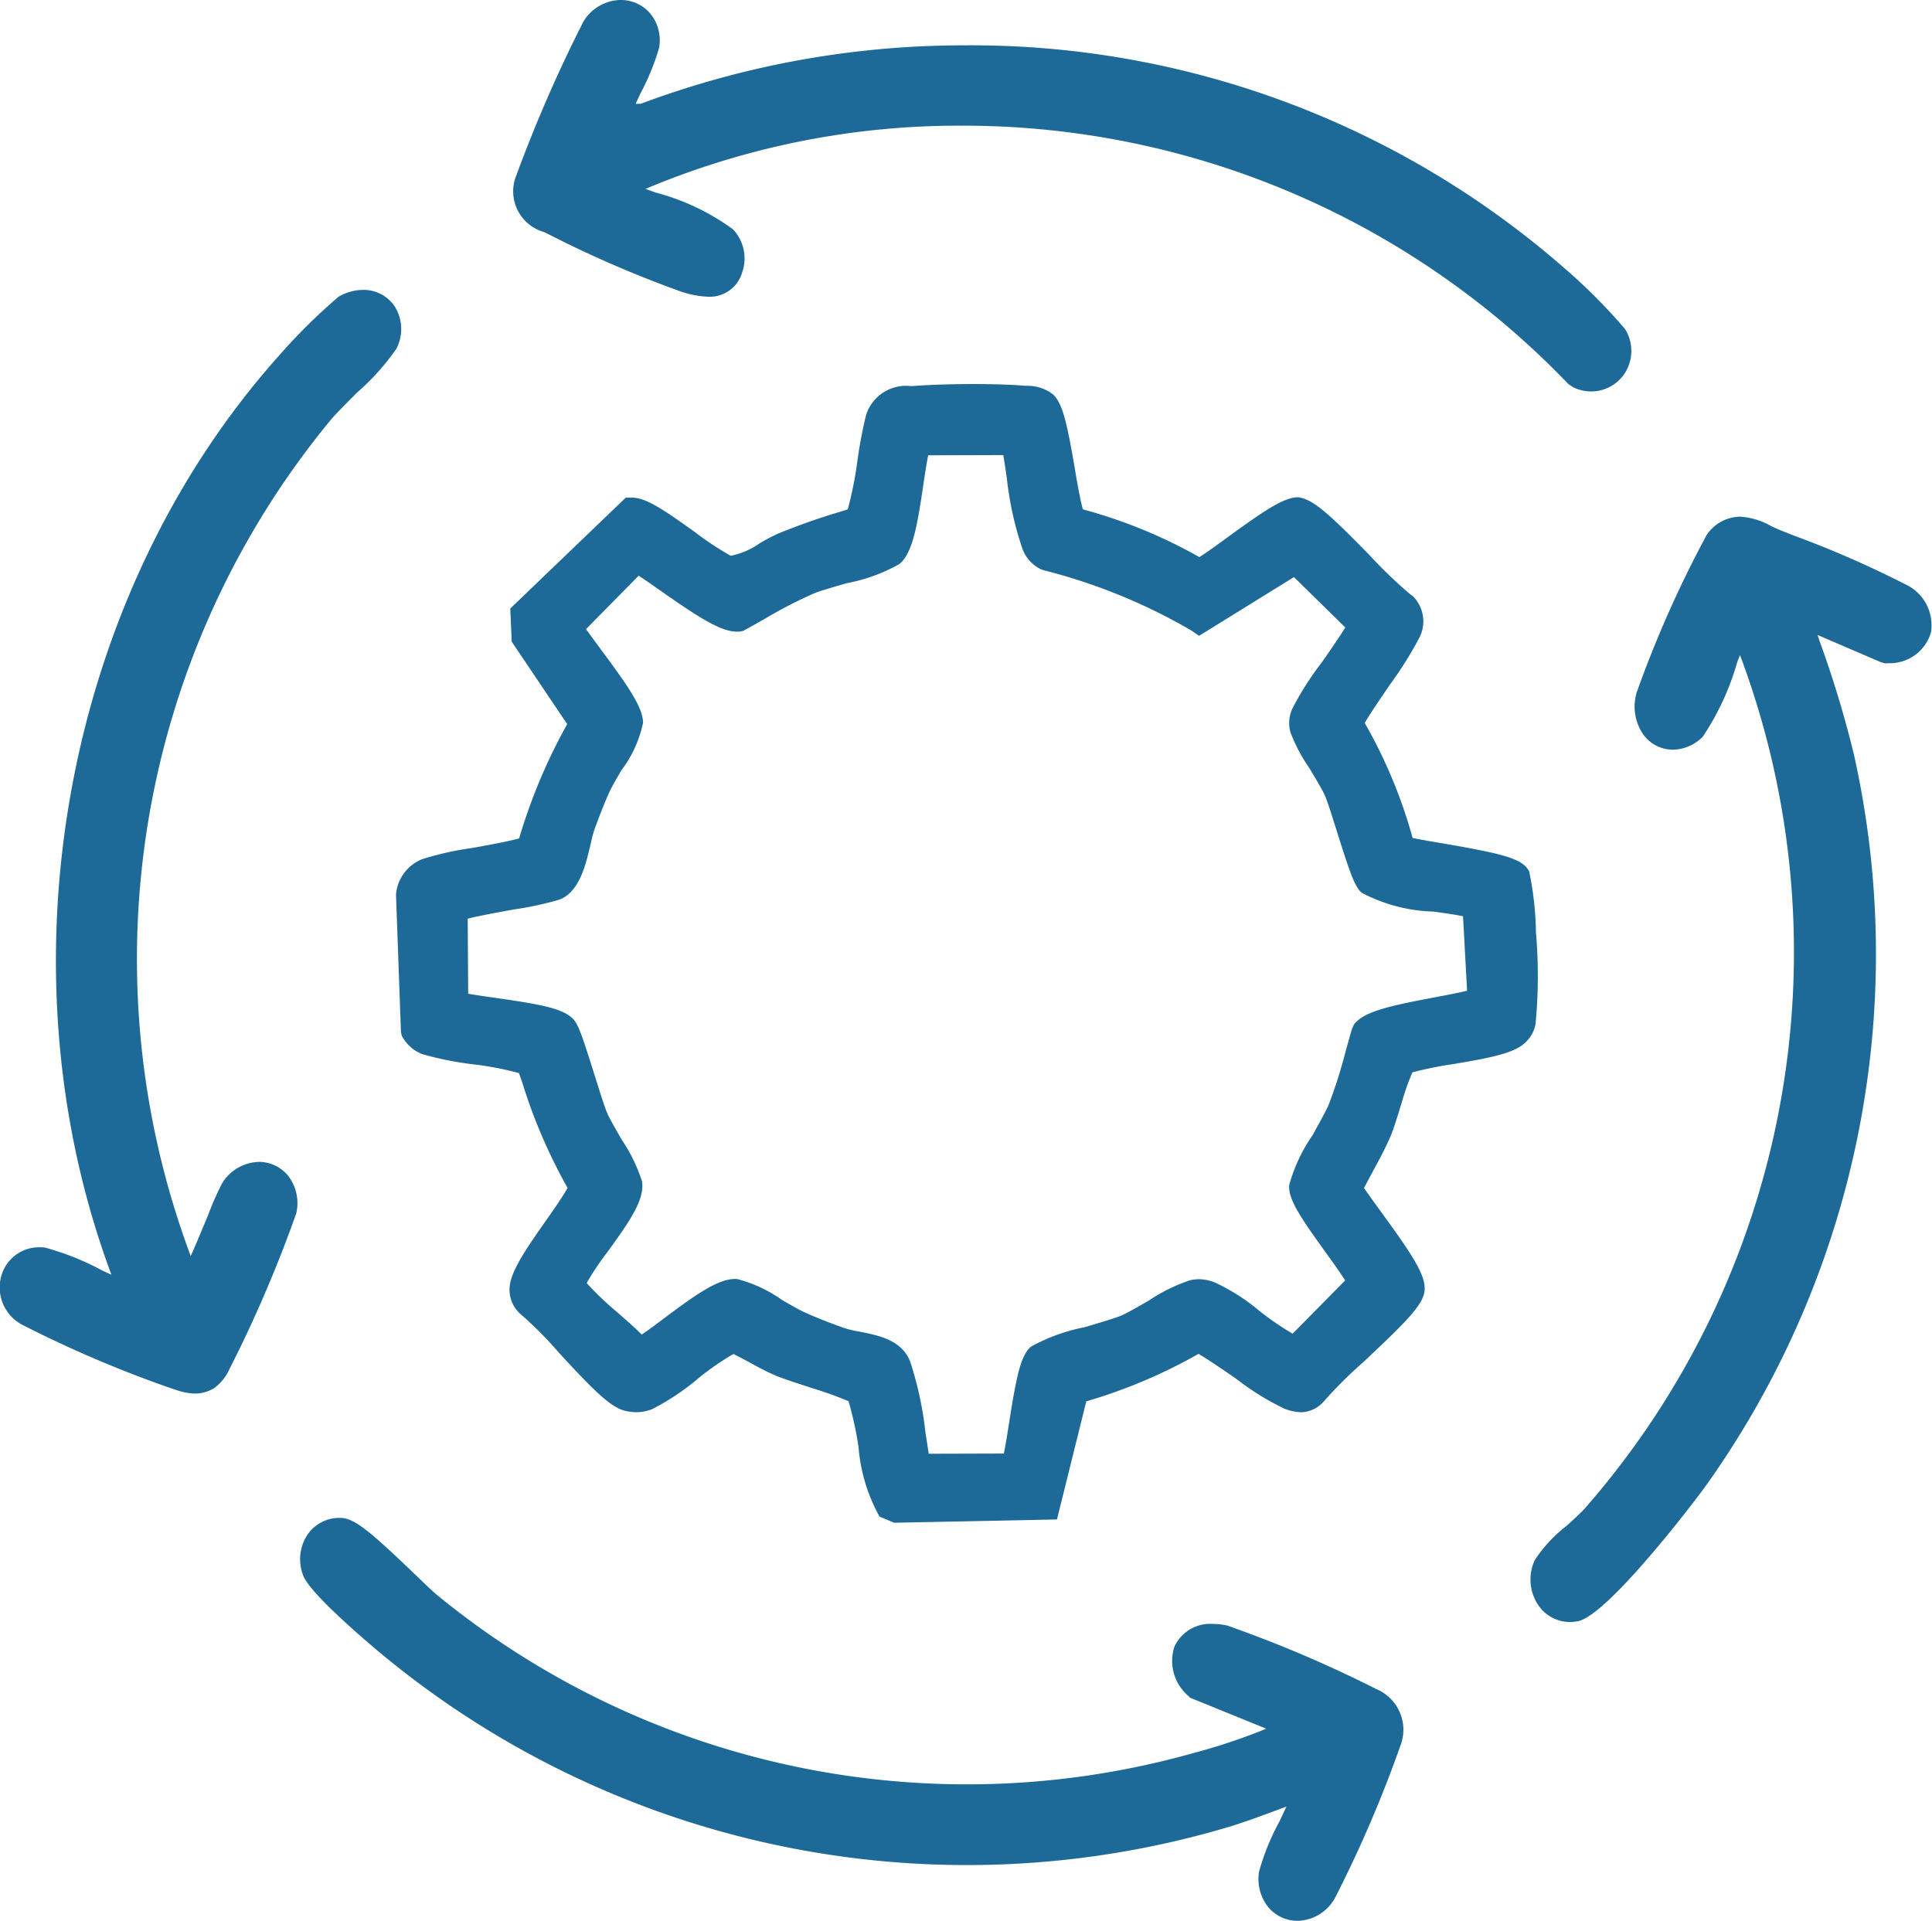
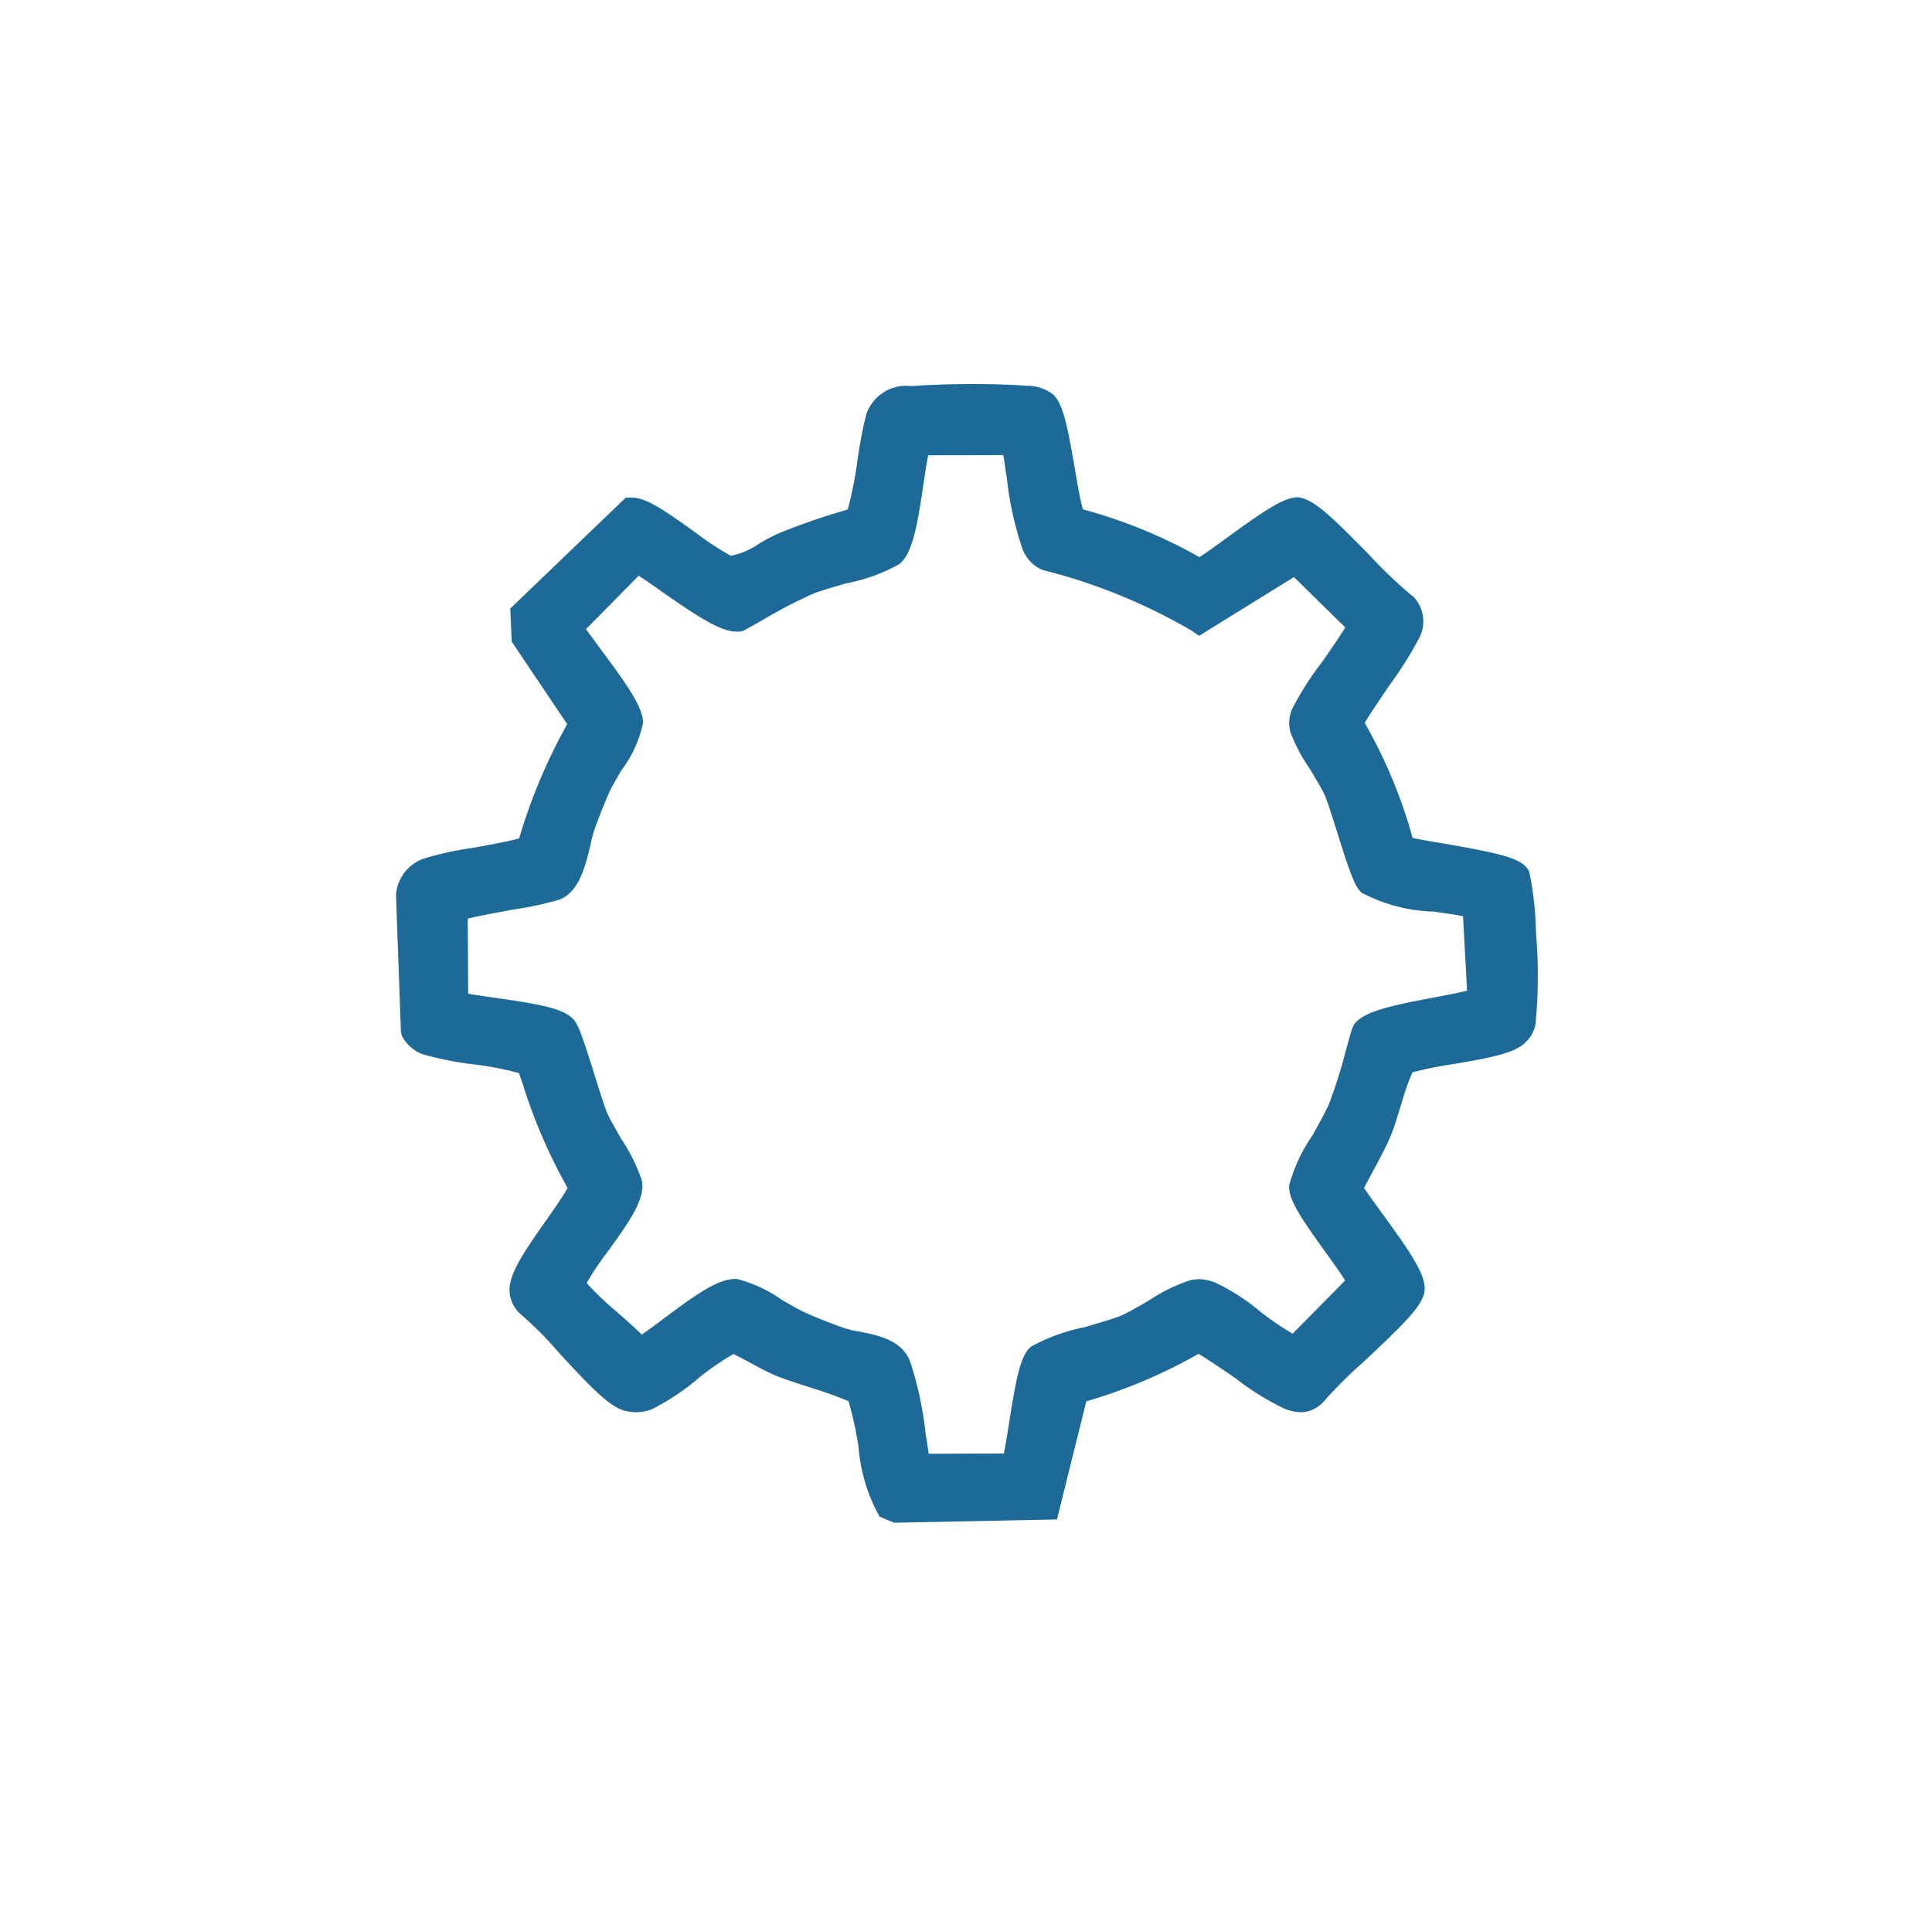
<svg xmlns="http://www.w3.org/2000/svg" width="70.556" height="70.156" viewBox="0 0 70.556 70.156">
  <g id="Group_56" data-name="Group 56" transform="translate(-3649.837 -2575.765)">
    <path id="Path_59" data-name="Path 59" d="M3699.678,2619.194l-.028-.041s.207-.388.32-.6c.228-.419.463-.852.659-1.312.106-.253.24-.689.381-1.152l.029-.093a8.646,8.646,0,0,1,.379-1.066,13.6,13.6,0,0,1,1.487-.3c1.574-.263,2.356-.436,2.72-.877a1.166,1.166,0,0,0,.288-.58,18.352,18.352,0,0,0,.017-3.343,11.818,11.818,0,0,0-.247-2.234c-.235-.469-.9-.643-3.3-1.052-.341-.058-.666-.114-.908-.163l-.049-.01-.014-.048a18.106,18.106,0,0,0-1.711-4.11l-.025-.043.025-.043c.2-.34.623-.957.888-1.347a13.574,13.574,0,0,0,1.1-1.76,1.3,1.3,0,0,0-.172-1.39l-.075-.087-.074-.048a17.206,17.206,0,0,1-1.537-1.475c-1.433-1.461-2.028-2.02-2.585-2.094-.514,0-1.215.469-2.582,1.465-.355.259-.72.525-.984.694l-.042.027-.043-.024a18.326,18.326,0,0,0-4.166-1.707l-.047-.013-.012-.046c-.084-.316-.2-.941-.281-1.449-.28-1.622-.439-2.367-.792-2.7a1.518,1.518,0,0,0-.986-.316c-.489-.042-1.172-.065-1.925-.065s-1.525.023-2.1.064l-.174.011a1.533,1.533,0,0,0-1.644,1.049,16.3,16.3,0,0,0-.329,1.759,13.9,13.9,0,0,1-.342,1.694l-.254.08a24.107,24.107,0,0,0-2.28.8,7.025,7.025,0,0,0-.69.364,2.773,2.773,0,0,1-1.047.45h-.005a11.076,11.076,0,0,1-1.285-.849c-1.135-.814-1.8-1.275-2.326-1.275l-.219,0-4.219,4.052.053,1.21,2.026,3.011-.024.044a20.35,20.35,0,0,0-1.731,4.13c-.4.114-1.291.274-1.721.351a11.136,11.136,0,0,0-1.816.406,1.525,1.525,0,0,0-.96,1.3l.18,5.01.033.15.063.1a1.427,1.427,0,0,0,.67.558,11.893,11.893,0,0,0,2,.391,11.4,11.4,0,0,1,1.544.306l.126.36a19.6,19.6,0,0,0,1.626,3.791l.025.042-.024.042c-.185.324-.5.772-.778,1.168-.84,1.194-1.347,1.962-1.319,2.555a1.191,1.191,0,0,0,.387.831,13.444,13.444,0,0,1,1.406,1.412c1.252,1.361,1.9,2.015,2.44,2.136a1.779,1.779,0,0,0,.4.048,1.611,1.611,0,0,0,.576-.112,8.841,8.841,0,0,0,1.734-1.166,9.748,9.748,0,0,1,1.236-.848c.2.1.4.207.6.315.3.164.6.327.914.462.257.112.777.281,1.387.479a13.718,13.718,0,0,1,1.3.468,12.611,12.611,0,0,1,.366,1.682,6.227,6.227,0,0,0,.734,2.475l.033.059.531.223,5.948-.12,1.071-4.314a19.059,19.059,0,0,0,4.054-1.709l.043-.026.043.025c.336.2.971.635,1.324.879a9.752,9.752,0,0,0,1.773,1.1,1.815,1.815,0,0,0,.608.13,1.14,1.14,0,0,0,.816-.381,15.87,15.87,0,0,1,1.443-1.439c1.533-1.436,2.166-2.071,2.244-2.575.087-.568-.422-1.335-1.639-3C3700.012,2619.666,3699.819,2619.4,3699.678,2619.194Zm-.393-6.014-.073.159c-.083.277-.159.557-.241.854a17.418,17.418,0,0,1-.606,1.907c-.079.195-.333.654-.591,1.123a5.973,5.973,0,0,0-.857,1.829c-.034.5.375,1.127,1.316,2.43.242.337.51.708.693.994l.035.056-1.916,1.942-.055-.03a10.432,10.432,0,0,1-1.159-.8,7.355,7.355,0,0,0-1.593-1.023,1.588,1.588,0,0,0-.6-.136,1.692,1.692,0,0,0-.328.035,6.2,6.2,0,0,0-1.524.749c-.329.19-.779.45-1.013.549s-.865.284-1.329.421a6.7,6.7,0,0,0-1.959.712c-.374.324-.528,1.083-.79,2.74-.058.373-.122.782-.185,1.095l-.013.067-2.742.008s-.082-.52-.125-.811a12.613,12.613,0,0,0-.553-2.552c-.307-.8-1.174-.966-1.905-1.108a3.726,3.726,0,0,1-.5-.12c-.455-.158-1-.372-1.446-.572-.168-.075-.459-.241-.818-.446a4.983,4.983,0,0,0-1.663-.776l-.061,0c-.634,0-1.45.578-2.655,1.483-.25.188-.491.367-.7.51l-.057.039-.048-.048c-.248-.245-.554-.512-.875-.793a11.283,11.283,0,0,1-1.05-1l-.034-.042.024-.048a10.563,10.563,0,0,1,.742-1.1c.85-1.169,1.359-1.925,1.25-2.578a6.151,6.151,0,0,0-.754-1.532c-.2-.352-.43-.751-.513-.944-.095-.218-.286-.826-.454-1.363-.48-1.529-.612-1.907-.814-2.1-.385-.371-1.193-.52-2.882-.759-.314-.045-.614-.088-.86-.131l-.069-.011-.017-2.743.065-.015c.414-.1,1.108-.226,1.592-.315a12.361,12.361,0,0,0,1.7-.366c.725-.289.951-1.253,1.14-2.061a4.953,4.953,0,0,1,.138-.519c.164-.444.352-.936.546-1.364.069-.157.214-.4.38-.69l.042-.073a4.4,4.4,0,0,0,.8-1.748c0-.562-.569-1.371-1.507-2.636-.181-.245-.577-.785-.577-.785l1.924-1.952.056.037c.2.128.449.306.713.49,1.347.943,2.208,1.515,2.807,1.515l.11,0,.128-.027.084-.045c.216-.116.432-.239.714-.4a16.4,16.4,0,0,1,1.805-.93c.218-.089.733-.238,1.188-.368a6.3,6.3,0,0,0,1.92-.7c.476-.4.647-1.365.875-2.92.054-.362.106-.709.16-.983l.013-.067,2.743-.008.011.07c.04.239.077.492.118.772a12.11,12.11,0,0,0,.551,2.525,1.343,1.343,0,0,0,.716.813l.081.027a20.792,20.792,0,0,1,5.418,2.216l.255.178,3.465-2.145,1.874,1.84-.034.057c-.223.355-.6.9-.828,1.225a10.764,10.764,0,0,0-1.079,1.7,1.248,1.248,0,0,0-.059.853,6.085,6.085,0,0,0,.687,1.3c.245.406.472.788.567,1s.26.743.436,1.3c.505,1.609.665,2.042.912,2.255a5.958,5.958,0,0,0,2.633.687c.282.042.714.1,1,.157l.065.012.148,2.721-.067.016c-.314.074-.786.163-1.1.223C3700.5,2612.516,3699.639,2612.721,3699.285,2613.18Z" fill="#1d6a98" />
-     <path id="Path_60" data-name="Path 60" d="M3669.71,2584.242l.188.093a41.14,41.14,0,0,0,4.753,2.059,3.5,3.5,0,0,0,1.038.208,1.233,1.233,0,0,0,1.25-.883,1.549,1.549,0,0,0-.332-1.578,8.418,8.418,0,0,0-2.832-1.345l-.365-.133.232-.095a29.474,29.474,0,0,1,11.3-2.213,30.6,30.6,0,0,1,22.172,9.438l.183.121a1.525,1.525,0,0,0,.651.148,1.466,1.466,0,0,0,1.271-.74,1.509,1.509,0,0,0-.032-1.534,20.386,20.386,0,0,0-2.155-2.173,32.914,32.914,0,0,0-22.009-8.194,33.714,33.714,0,0,0-11.789,2.135l-.183,0,.169-.366a8.829,8.829,0,0,0,.683-1.662,1.53,1.53,0,0,0-.315-1.264,1.41,1.41,0,0,0-1.08-.5,1.621,1.621,0,0,0-1.363.785,52.2,52.2,0,0,0-2.5,5.754A1.547,1.547,0,0,0,3669.71,2584.242Z" fill="#1d6a98" />
-     <path id="Path_61" data-name="Path 61" d="M3700.1,2637.455a45.612,45.612,0,0,0-5.444-2.32,2.523,2.523,0,0,0-.527-.059,1.438,1.438,0,0,0-1.4.824,1.673,1.673,0,0,0,.521,1.817l.039.05,2.788,1.134-.219.091a21.956,21.956,0,0,1-2.437.8,30.524,30.524,0,0,1-27.625-5.774c-.153-.127-.429-.392-.78-.73-1.683-1.615-2.248-2.085-2.753-2.085a1.413,1.413,0,0,0-1.176.582,1.627,1.627,0,0,0-.2,1.461c.049.158.2.639,2.59,2.682a33.5,33.5,0,0,0,31.156,6.585c.561-.165,1.11-.369,1.737-.6l.446-.165-.245.527a8.565,8.565,0,0,0-.753,1.844,1.64,1.64,0,0,0,.355,1.324,1.394,1.394,0,0,0,1.048.476,1.6,1.6,0,0,0,1.383-.861,45.438,45.438,0,0,0,2.373-5.529A1.612,1.612,0,0,0,3700.1,2637.455Z" fill="#1d6a98" />
-     <path id="Path_62" data-name="Path 62" d="M3719.408,2597.1a37.423,37.423,0,0,0-4.048-1.77l-.467-.184c-.127-.051-.25-.109-.388-.174a2.6,2.6,0,0,0-1.12-.337,1.5,1.5,0,0,0-1.219.665,41.422,41.422,0,0,0-2.551,5.735,1.794,1.794,0,0,0,.253,1.583,1.342,1.342,0,0,0,1.065.528,1.557,1.557,0,0,0,1.087-.473,9.651,9.651,0,0,0,1.267-2.747l.093-.237.089.239a30.846,30.846,0,0,1-5.751,30.925c-.115.133-.339.338-.663.635a5.151,5.151,0,0,0-1.169,1.257,1.679,1.679,0,0,0,.1,1.6,1.39,1.39,0,0,0,1.186.661,1.582,1.582,0,0,0,.291-.029c1.066-.212,4.124-4.189,4.682-4.963a33.443,33.443,0,0,0,5.4-26.676,39,39,0,0,0-1.263-4.175l-.069-.207,2.328,1,.149.039.115-.007a1.569,1.569,0,0,0,1.55-1.123A1.647,1.647,0,0,0,3719.408,2597.1Z" fill="#1d6a98" />
-     <path id="Path_63" data-name="Path 63" d="M3659.3,2618.2a1.622,1.622,0,0,0-1.355.79,10.538,10.538,0,0,0-.511,1.163c-.127.3-.328.789-.532,1.263l-.1.224-.084-.229a30.933,30.933,0,0,1,5.2-30.313c.14-.171.46-.493.833-.87l.108-.11a8.664,8.664,0,0,0,1.457-1.621,1.557,1.557,0,0,0-.049-1.517,1.367,1.367,0,0,0-1.178-.627,1.8,1.8,0,0,0-.894.254,21.411,21.411,0,0,0-2.179,2.158c-7.79,8.722-10.278,22.119-6.191,33.337l.081.221-.333-.154a9.892,9.892,0,0,0-2.092-.839,1.63,1.63,0,0,0-.2-.011,1.432,1.432,0,0,0-1.4,1.061,1.542,1.542,0,0,0,.746,1.759,42.929,42.929,0,0,0,5.506,2.347l.127.04a2.264,2.264,0,0,0,.7.137,1.376,1.376,0,0,0,.7-.2,1.761,1.761,0,0,0,.562-.706l.062-.121a47.779,47.779,0,0,0,2.371-5.55,1.635,1.635,0,0,0-.3-1.384A1.385,1.385,0,0,0,3659.3,2618.2Z" fill="#1d6a98" />
  </g>
</svg>